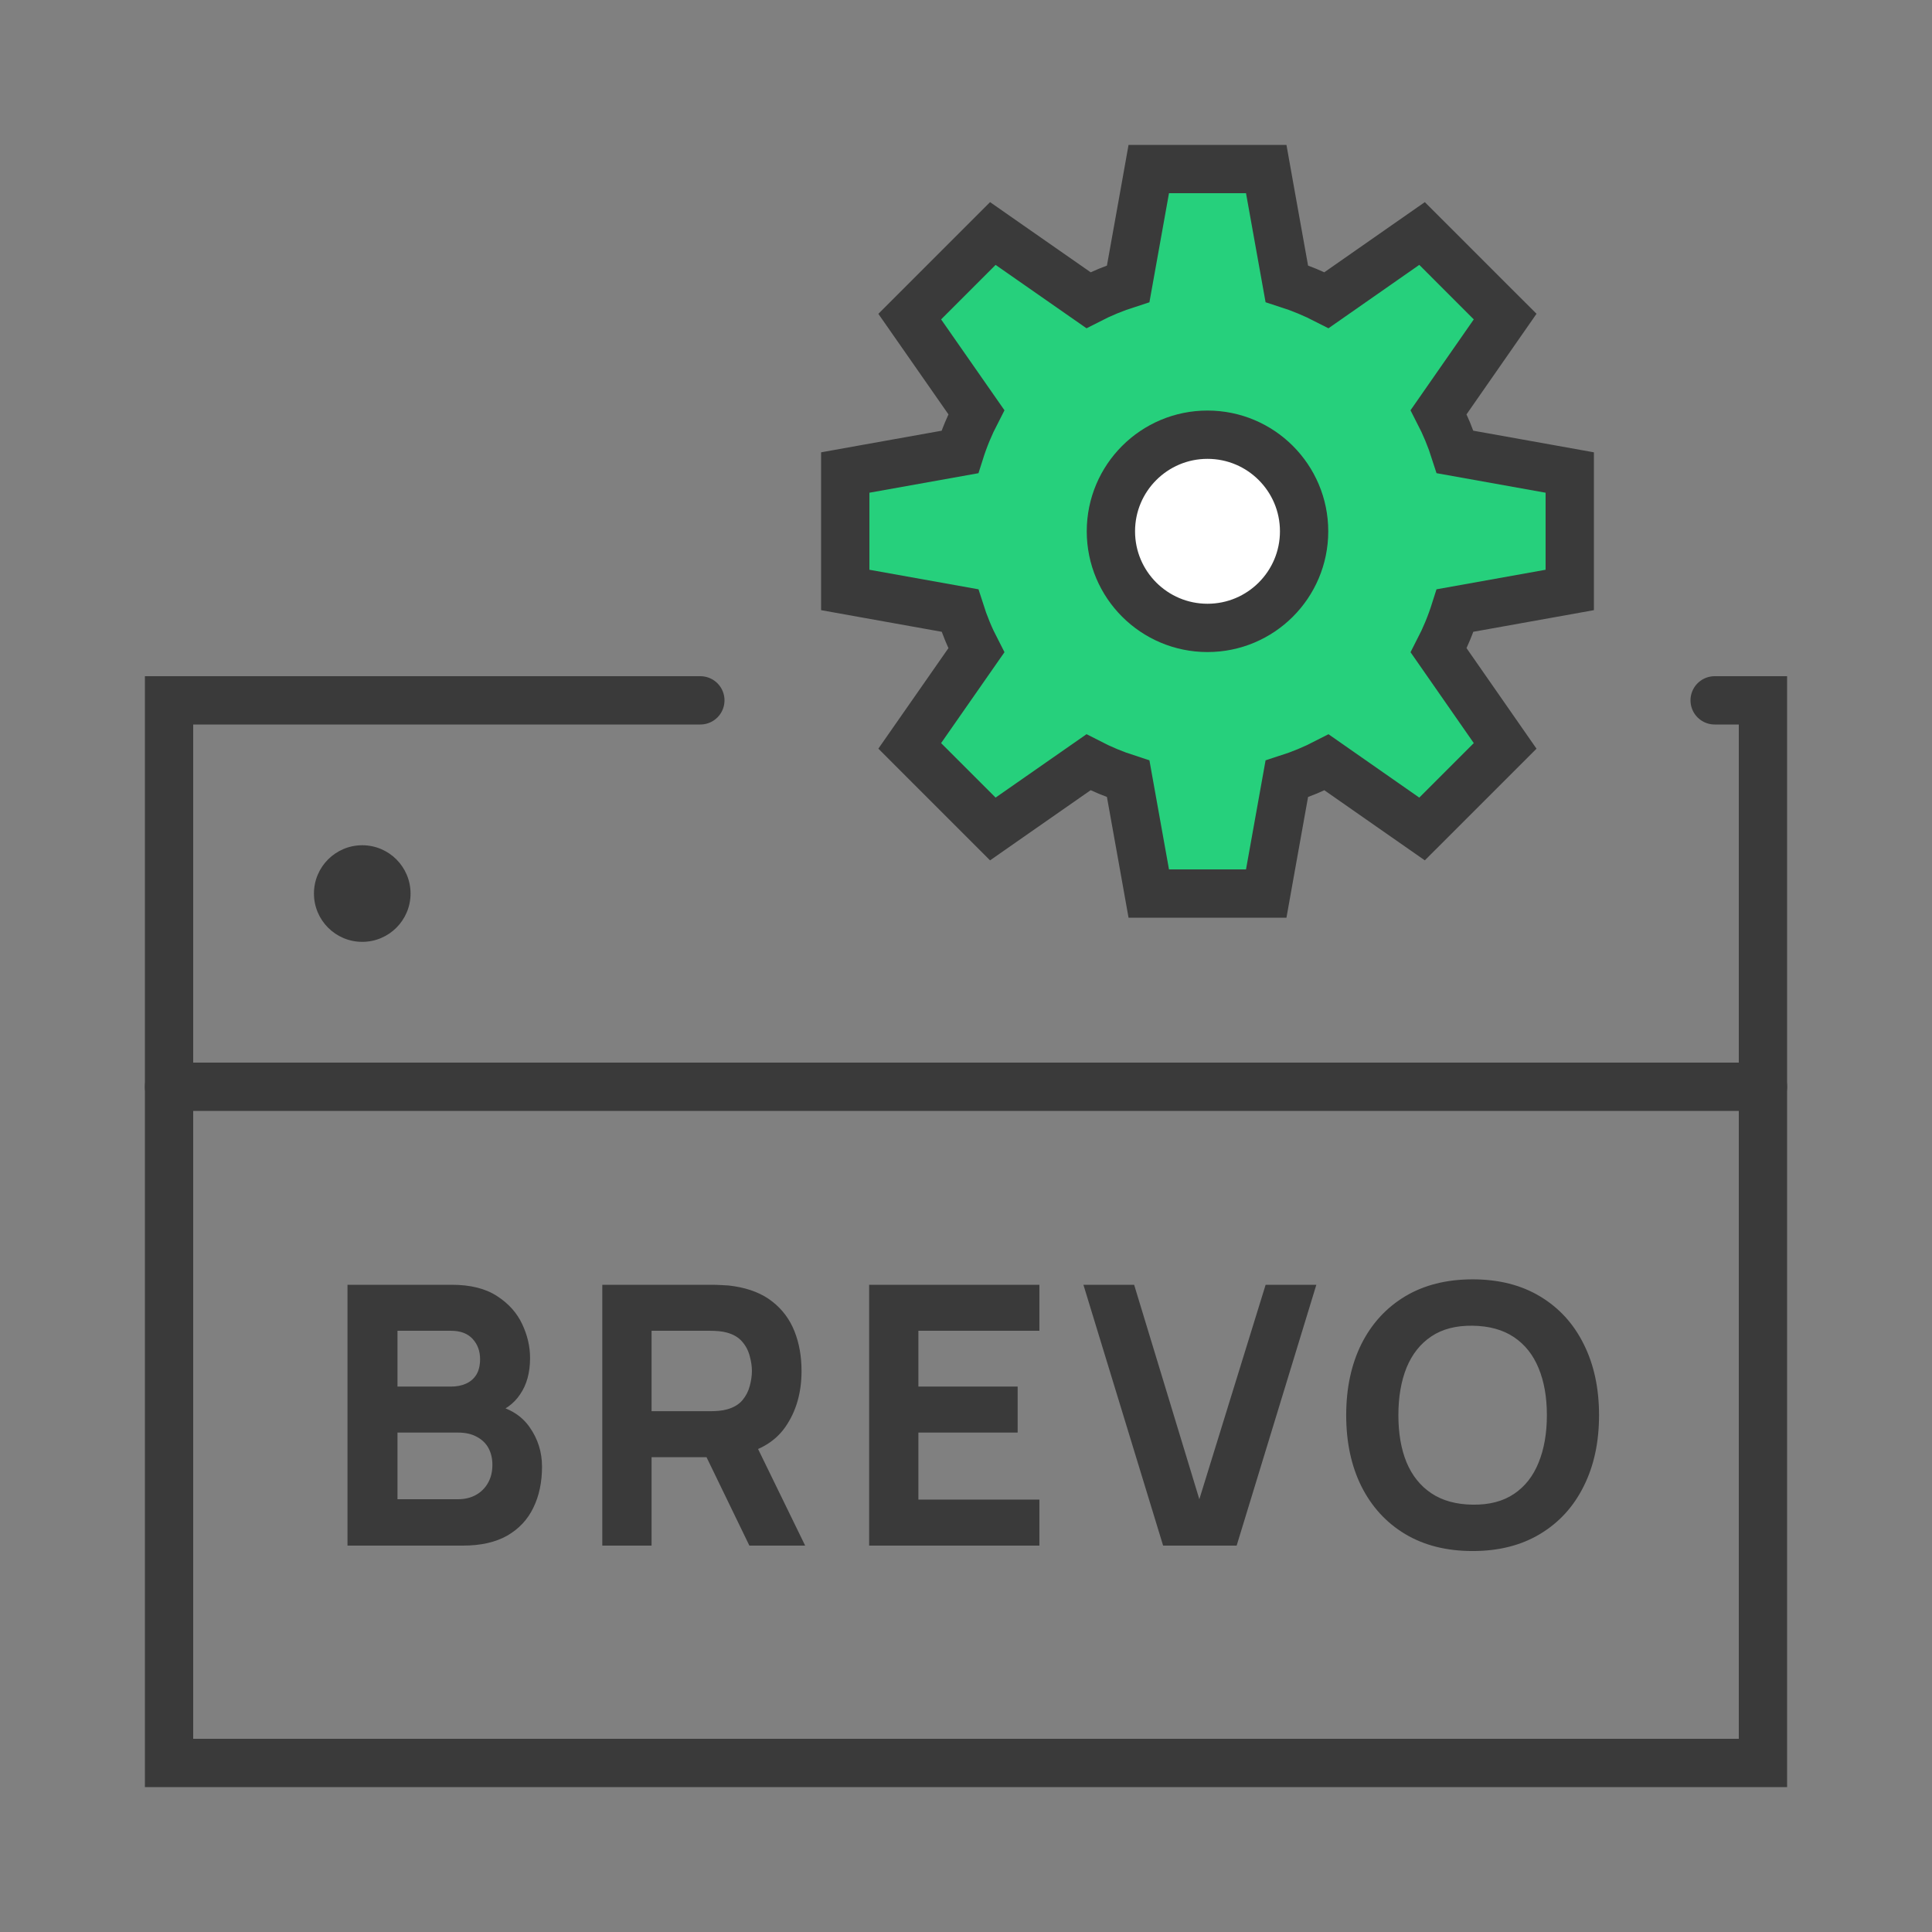
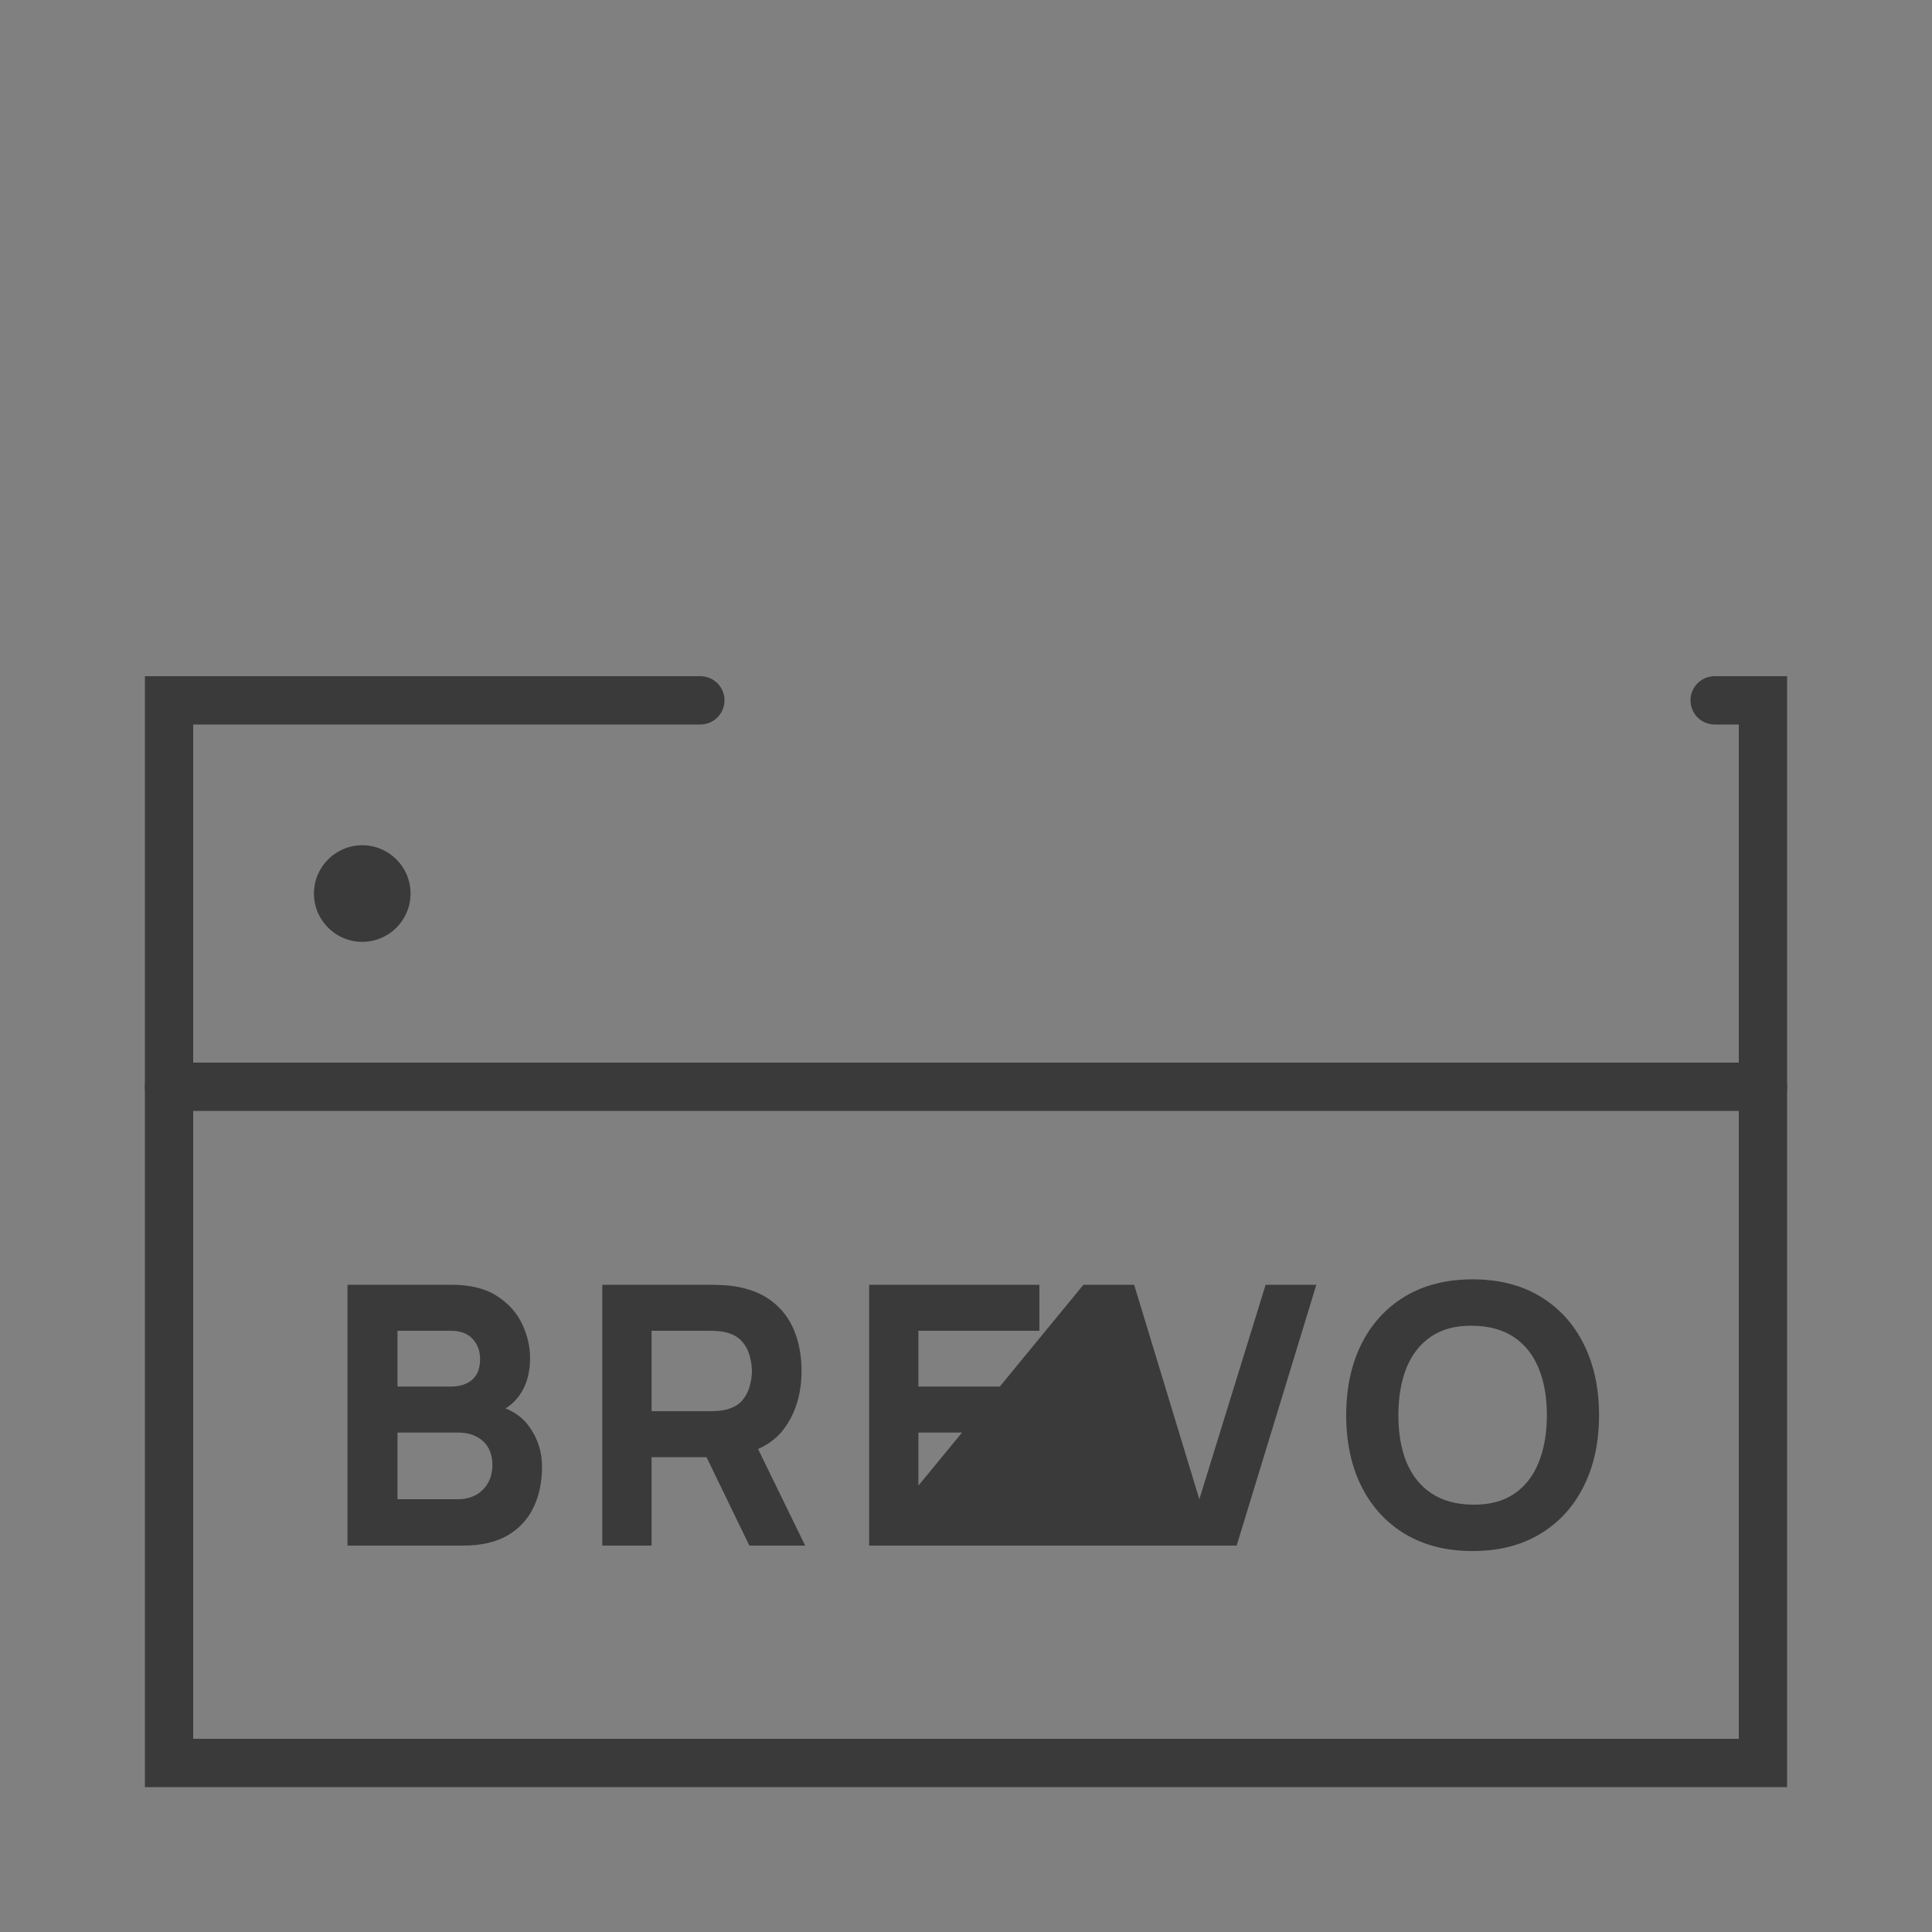
<svg xmlns="http://www.w3.org/2000/svg" width="80" height="80" viewBox="0 0 80 80" fill="none">
  <rect x="0" y="0" width="80" height="80" fill="#808080" stroke="none" />
  <path d="M29 29H7V73H73V29H71" stroke="#3A3A3A" stroke-width="2" stroke-linecap="round" />
  <path d="M7 45L73 45" stroke="#3A3A3A" stroke-width="2" stroke-linecap="round" />
  <circle cx="15" cy="37" r="2" fill="#3A3A3A" />
-   <path d="M64.176 24.577L65 24.429V23.592V20.403V19.566L64.176 19.418L60.253 18.715C60.071 18.144 59.843 17.593 59.571 17.066L61.847 13.796L62.325 13.109L61.733 12.518L59.477 10.261L58.884 9.669L58.197 10.148L54.93 12.429C54.404 12.159 53.853 11.93 53.283 11.747L52.579 7.824L52.432 7H51.595H48.405H47.568L47.421 7.824L46.717 11.748C46.145 11.931 45.594 12.159 45.069 12.429L41.797 10.148L41.111 9.669L40.519 10.261L38.262 12.518L37.67 13.11L38.149 13.797L40.428 17.066C40.156 17.592 39.926 18.143 39.745 18.716L35.824 19.418L35 19.566V20.403V23.592V24.429L35.824 24.577L39.747 25.28C39.928 25.851 40.156 26.403 40.428 26.929L38.149 30.198L37.67 30.885L38.262 31.478L40.519 33.734L41.111 34.326L41.797 33.847L45.069 31.566C45.594 31.837 46.144 32.067 46.717 32.251L47.421 36.176L47.568 37H48.405H51.595H52.432L52.579 36.176L53.283 32.252C53.853 32.069 54.405 31.84 54.932 31.568L58.197 33.847L58.884 34.326L59.477 33.734L61.733 31.478L62.325 30.886L61.847 30.199L59.572 26.93C59.844 26.403 60.072 25.851 60.253 25.28L64.176 24.577Z" fill="#26D07C" stroke="#3A3A3A" stroke-width="2" />
-   <path d="M54 22C54 24.209 52.209 26 50 26C47.791 26 46 24.209 46 22C46 19.791 47.791 18 50 18C52.209 18 54 19.791 54 22Z" fill="white" stroke="#3A3A3A" stroke-width="2" stroke-linejoin="round" />
-   <path d="M14.389 64V53.2H18.709C19.479 53.2 20.102 53.355 20.577 53.665C21.052 53.97 21.399 54.355 21.619 54.82C21.839 55.285 21.949 55.755 21.949 56.23C21.949 56.835 21.812 57.337 21.537 57.737C21.267 58.138 20.894 58.405 20.419 58.54V58.165C21.094 58.305 21.599 58.617 21.934 59.102C22.274 59.587 22.444 60.13 22.444 60.73C22.444 61.375 22.324 61.943 22.084 62.432C21.849 62.922 21.489 63.307 21.004 63.587C20.519 63.862 19.909 64 19.174 64H14.389ZM16.459 62.08H18.964C19.239 62.08 19.484 62.023 19.699 61.907C19.914 61.788 20.082 61.623 20.202 61.413C20.327 61.197 20.389 60.945 20.389 60.655C20.389 60.4 20.337 60.172 20.232 59.972C20.127 59.773 19.967 59.615 19.752 59.5C19.542 59.38 19.279 59.32 18.964 59.32H16.459V62.08ZM16.459 57.415H18.679C18.909 57.415 19.114 57.375 19.294 57.295C19.474 57.215 19.617 57.093 19.722 56.928C19.827 56.758 19.879 56.54 19.879 56.275C19.879 55.945 19.777 55.667 19.572 55.443C19.367 55.218 19.069 55.105 18.679 55.105H16.459V57.415ZM24.94 64V53.2H29.5C29.605 53.2 29.745 53.205 29.92 53.215C30.1 53.22 30.26 53.235 30.4 53.26C31.045 53.36 31.573 53.572 31.983 53.898C32.398 54.222 32.703 54.633 32.898 55.127C33.093 55.617 33.19 56.165 33.19 56.77C33.19 57.675 32.965 58.45 32.515 59.095C32.065 59.735 31.36 60.13 30.4 60.28L29.5 60.34H26.98V64H24.94ZM31.03 64L28.9 59.605L31 59.2L33.34 64H31.03ZM26.98 58.435H29.41C29.515 58.435 29.63 58.43 29.755 58.42C29.88 58.41 29.995 58.39 30.1 58.36C30.375 58.285 30.588 58.16 30.738 57.985C30.888 57.805 30.99 57.608 31.045 57.392C31.105 57.172 31.135 56.965 31.135 56.77C31.135 56.575 31.105 56.37 31.045 56.155C30.99 55.935 30.888 55.737 30.738 55.562C30.588 55.383 30.375 55.255 30.1 55.18C29.995 55.15 29.88 55.13 29.755 55.12C29.63 55.11 29.515 55.105 29.41 55.105H26.98V58.435ZM35.989 64V53.2H43.039V55.105H38.029V57.415H42.139V59.32H38.029V62.095H43.039V64H35.989ZM48.162 64L44.862 53.2H46.962L49.662 62.08L52.407 53.2H54.507L51.207 64H48.162ZM60.978 64.225C59.898 64.225 58.966 63.99 58.181 63.52C57.401 63.05 56.798 62.392 56.373 61.547C55.953 60.703 55.743 59.72 55.743 58.6C55.743 57.48 55.953 56.498 56.373 55.653C56.798 54.807 57.401 54.15 58.181 53.68C58.966 53.21 59.898 52.975 60.978 52.975C62.059 52.975 62.989 53.21 63.769 53.68C64.553 54.15 65.156 54.807 65.576 55.653C66.001 56.498 66.213 57.48 66.213 58.6C66.213 59.72 66.001 60.703 65.576 61.547C65.156 62.392 64.553 63.05 63.769 63.52C62.989 63.99 62.059 64.225 60.978 64.225ZM60.978 62.305C61.663 62.315 62.233 62.167 62.688 61.862C63.144 61.557 63.483 61.125 63.709 60.565C63.938 60.005 64.053 59.35 64.053 58.6C64.053 57.85 63.938 57.2 63.709 56.65C63.483 56.1 63.144 55.672 62.688 55.367C62.233 55.062 61.663 54.905 60.978 54.895C60.294 54.885 59.724 55.032 59.269 55.337C58.813 55.642 58.471 56.075 58.241 56.635C58.016 57.195 57.904 57.85 57.904 58.6C57.904 59.35 58.016 60 58.241 60.55C58.471 61.1 58.813 61.528 59.269 61.833C59.724 62.138 60.294 62.295 60.978 62.305Z" fill="#3A3A3A" />
+   <path d="M14.389 64V53.2H18.709C19.479 53.2 20.102 53.355 20.577 53.665C21.052 53.97 21.399 54.355 21.619 54.82C21.839 55.285 21.949 55.755 21.949 56.23C21.949 56.835 21.812 57.337 21.537 57.737C21.267 58.138 20.894 58.405 20.419 58.54V58.165C21.094 58.305 21.599 58.617 21.934 59.102C22.274 59.587 22.444 60.13 22.444 60.73C22.444 61.375 22.324 61.943 22.084 62.432C21.849 62.922 21.489 63.307 21.004 63.587C20.519 63.862 19.909 64 19.174 64H14.389ZM16.459 62.08H18.964C19.239 62.08 19.484 62.023 19.699 61.907C19.914 61.788 20.082 61.623 20.202 61.413C20.327 61.197 20.389 60.945 20.389 60.655C20.389 60.4 20.337 60.172 20.232 59.972C20.127 59.773 19.967 59.615 19.752 59.5C19.542 59.38 19.279 59.32 18.964 59.32H16.459V62.08ZM16.459 57.415H18.679C18.909 57.415 19.114 57.375 19.294 57.295C19.474 57.215 19.617 57.093 19.722 56.928C19.827 56.758 19.879 56.54 19.879 56.275C19.879 55.945 19.777 55.667 19.572 55.443C19.367 55.218 19.069 55.105 18.679 55.105H16.459V57.415ZM24.94 64V53.2H29.5C29.605 53.2 29.745 53.205 29.92 53.215C30.1 53.22 30.26 53.235 30.4 53.26C31.045 53.36 31.573 53.572 31.983 53.898C32.398 54.222 32.703 54.633 32.898 55.127C33.093 55.617 33.19 56.165 33.19 56.77C33.19 57.675 32.965 58.45 32.515 59.095C32.065 59.735 31.36 60.13 30.4 60.28L29.5 60.34H26.98V64H24.94ZM31.03 64L28.9 59.605L31 59.2L33.34 64H31.03ZM26.98 58.435H29.41C29.515 58.435 29.63 58.43 29.755 58.42C29.88 58.41 29.995 58.39 30.1 58.36C30.375 58.285 30.588 58.16 30.738 57.985C30.888 57.805 30.99 57.608 31.045 57.392C31.105 57.172 31.135 56.965 31.135 56.77C31.135 56.575 31.105 56.37 31.045 56.155C30.99 55.935 30.888 55.737 30.738 55.562C30.588 55.383 30.375 55.255 30.1 55.18C29.995 55.15 29.88 55.13 29.755 55.12C29.63 55.11 29.515 55.105 29.41 55.105H26.98V58.435ZM35.989 64V53.2H43.039V55.105H38.029V57.415H42.139V59.32H38.029V62.095H43.039V64H35.989ZL44.862 53.2H46.962L49.662 62.08L52.407 53.2H54.507L51.207 64H48.162ZM60.978 64.225C59.898 64.225 58.966 63.99 58.181 63.52C57.401 63.05 56.798 62.392 56.373 61.547C55.953 60.703 55.743 59.72 55.743 58.6C55.743 57.48 55.953 56.498 56.373 55.653C56.798 54.807 57.401 54.15 58.181 53.68C58.966 53.21 59.898 52.975 60.978 52.975C62.059 52.975 62.989 53.21 63.769 53.68C64.553 54.15 65.156 54.807 65.576 55.653C66.001 56.498 66.213 57.48 66.213 58.6C66.213 59.72 66.001 60.703 65.576 61.547C65.156 62.392 64.553 63.05 63.769 63.52C62.989 63.99 62.059 64.225 60.978 64.225ZM60.978 62.305C61.663 62.315 62.233 62.167 62.688 61.862C63.144 61.557 63.483 61.125 63.709 60.565C63.938 60.005 64.053 59.35 64.053 58.6C64.053 57.85 63.938 57.2 63.709 56.65C63.483 56.1 63.144 55.672 62.688 55.367C62.233 55.062 61.663 54.905 60.978 54.895C60.294 54.885 59.724 55.032 59.269 55.337C58.813 55.642 58.471 56.075 58.241 56.635C58.016 57.195 57.904 57.85 57.904 58.6C57.904 59.35 58.016 60 58.241 60.55C58.471 61.1 58.813 61.528 59.269 61.833C59.724 62.138 60.294 62.295 60.978 62.305Z" fill="#3A3A3A" />
</svg>